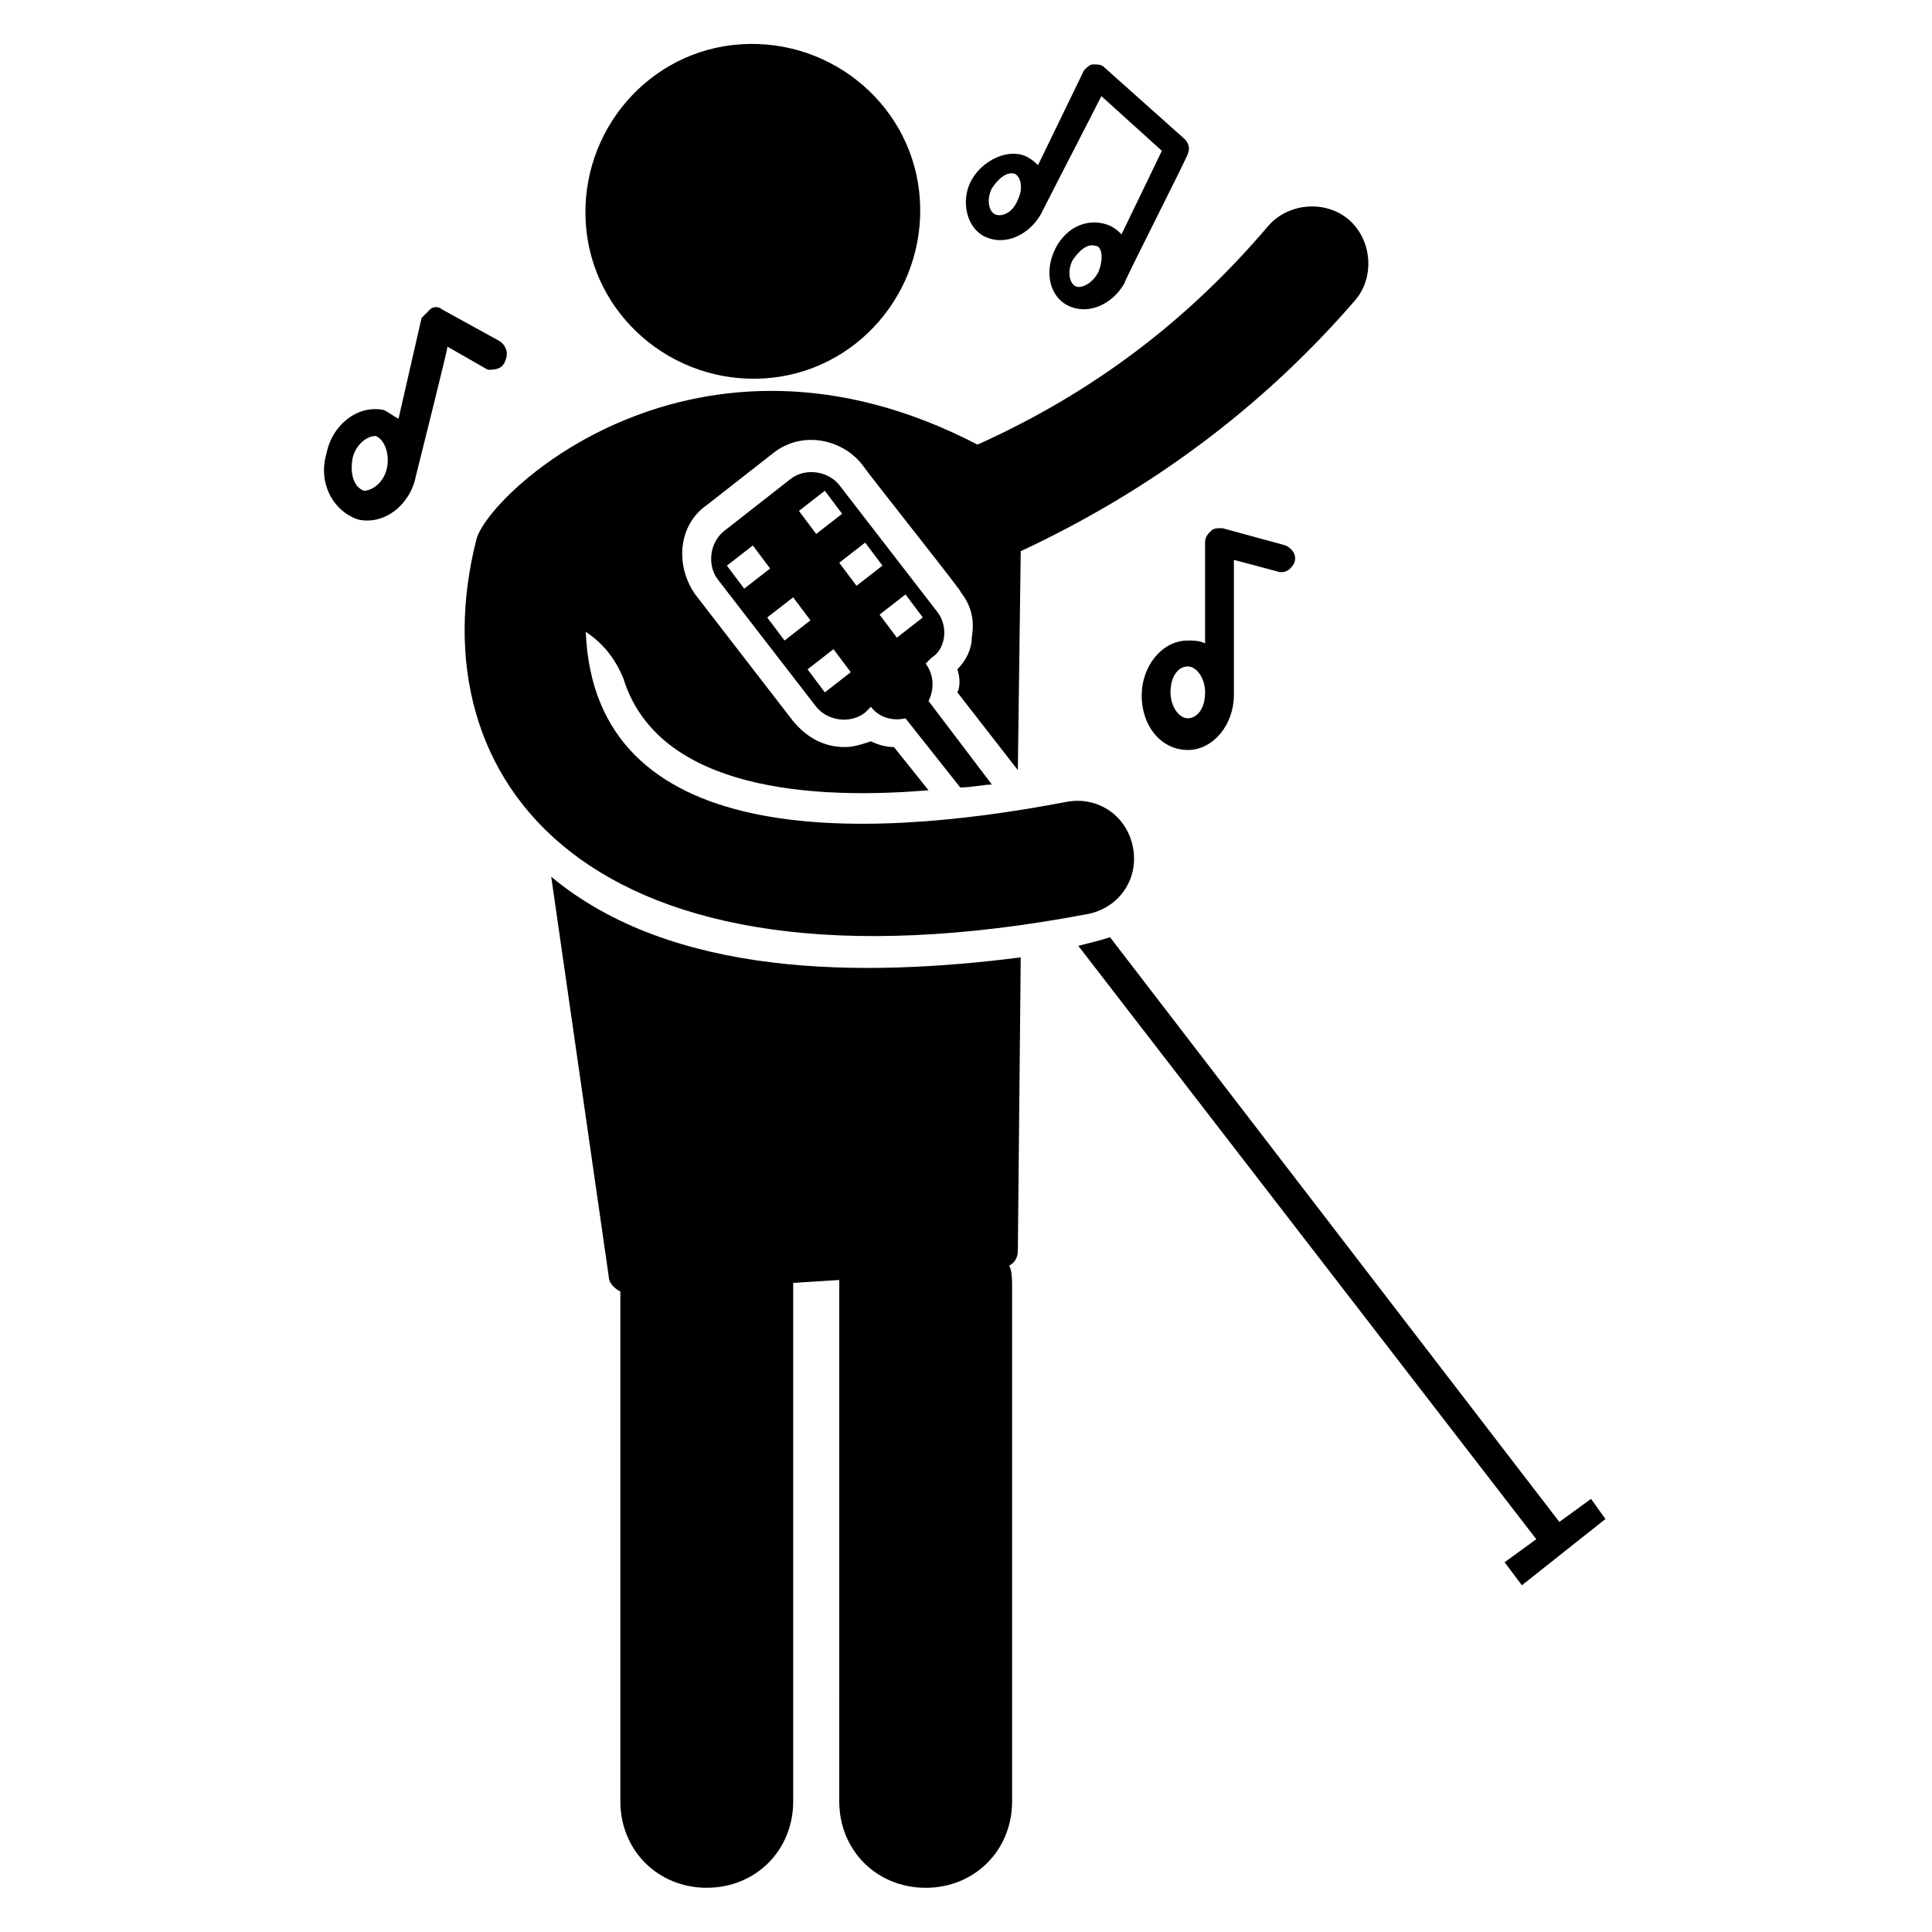
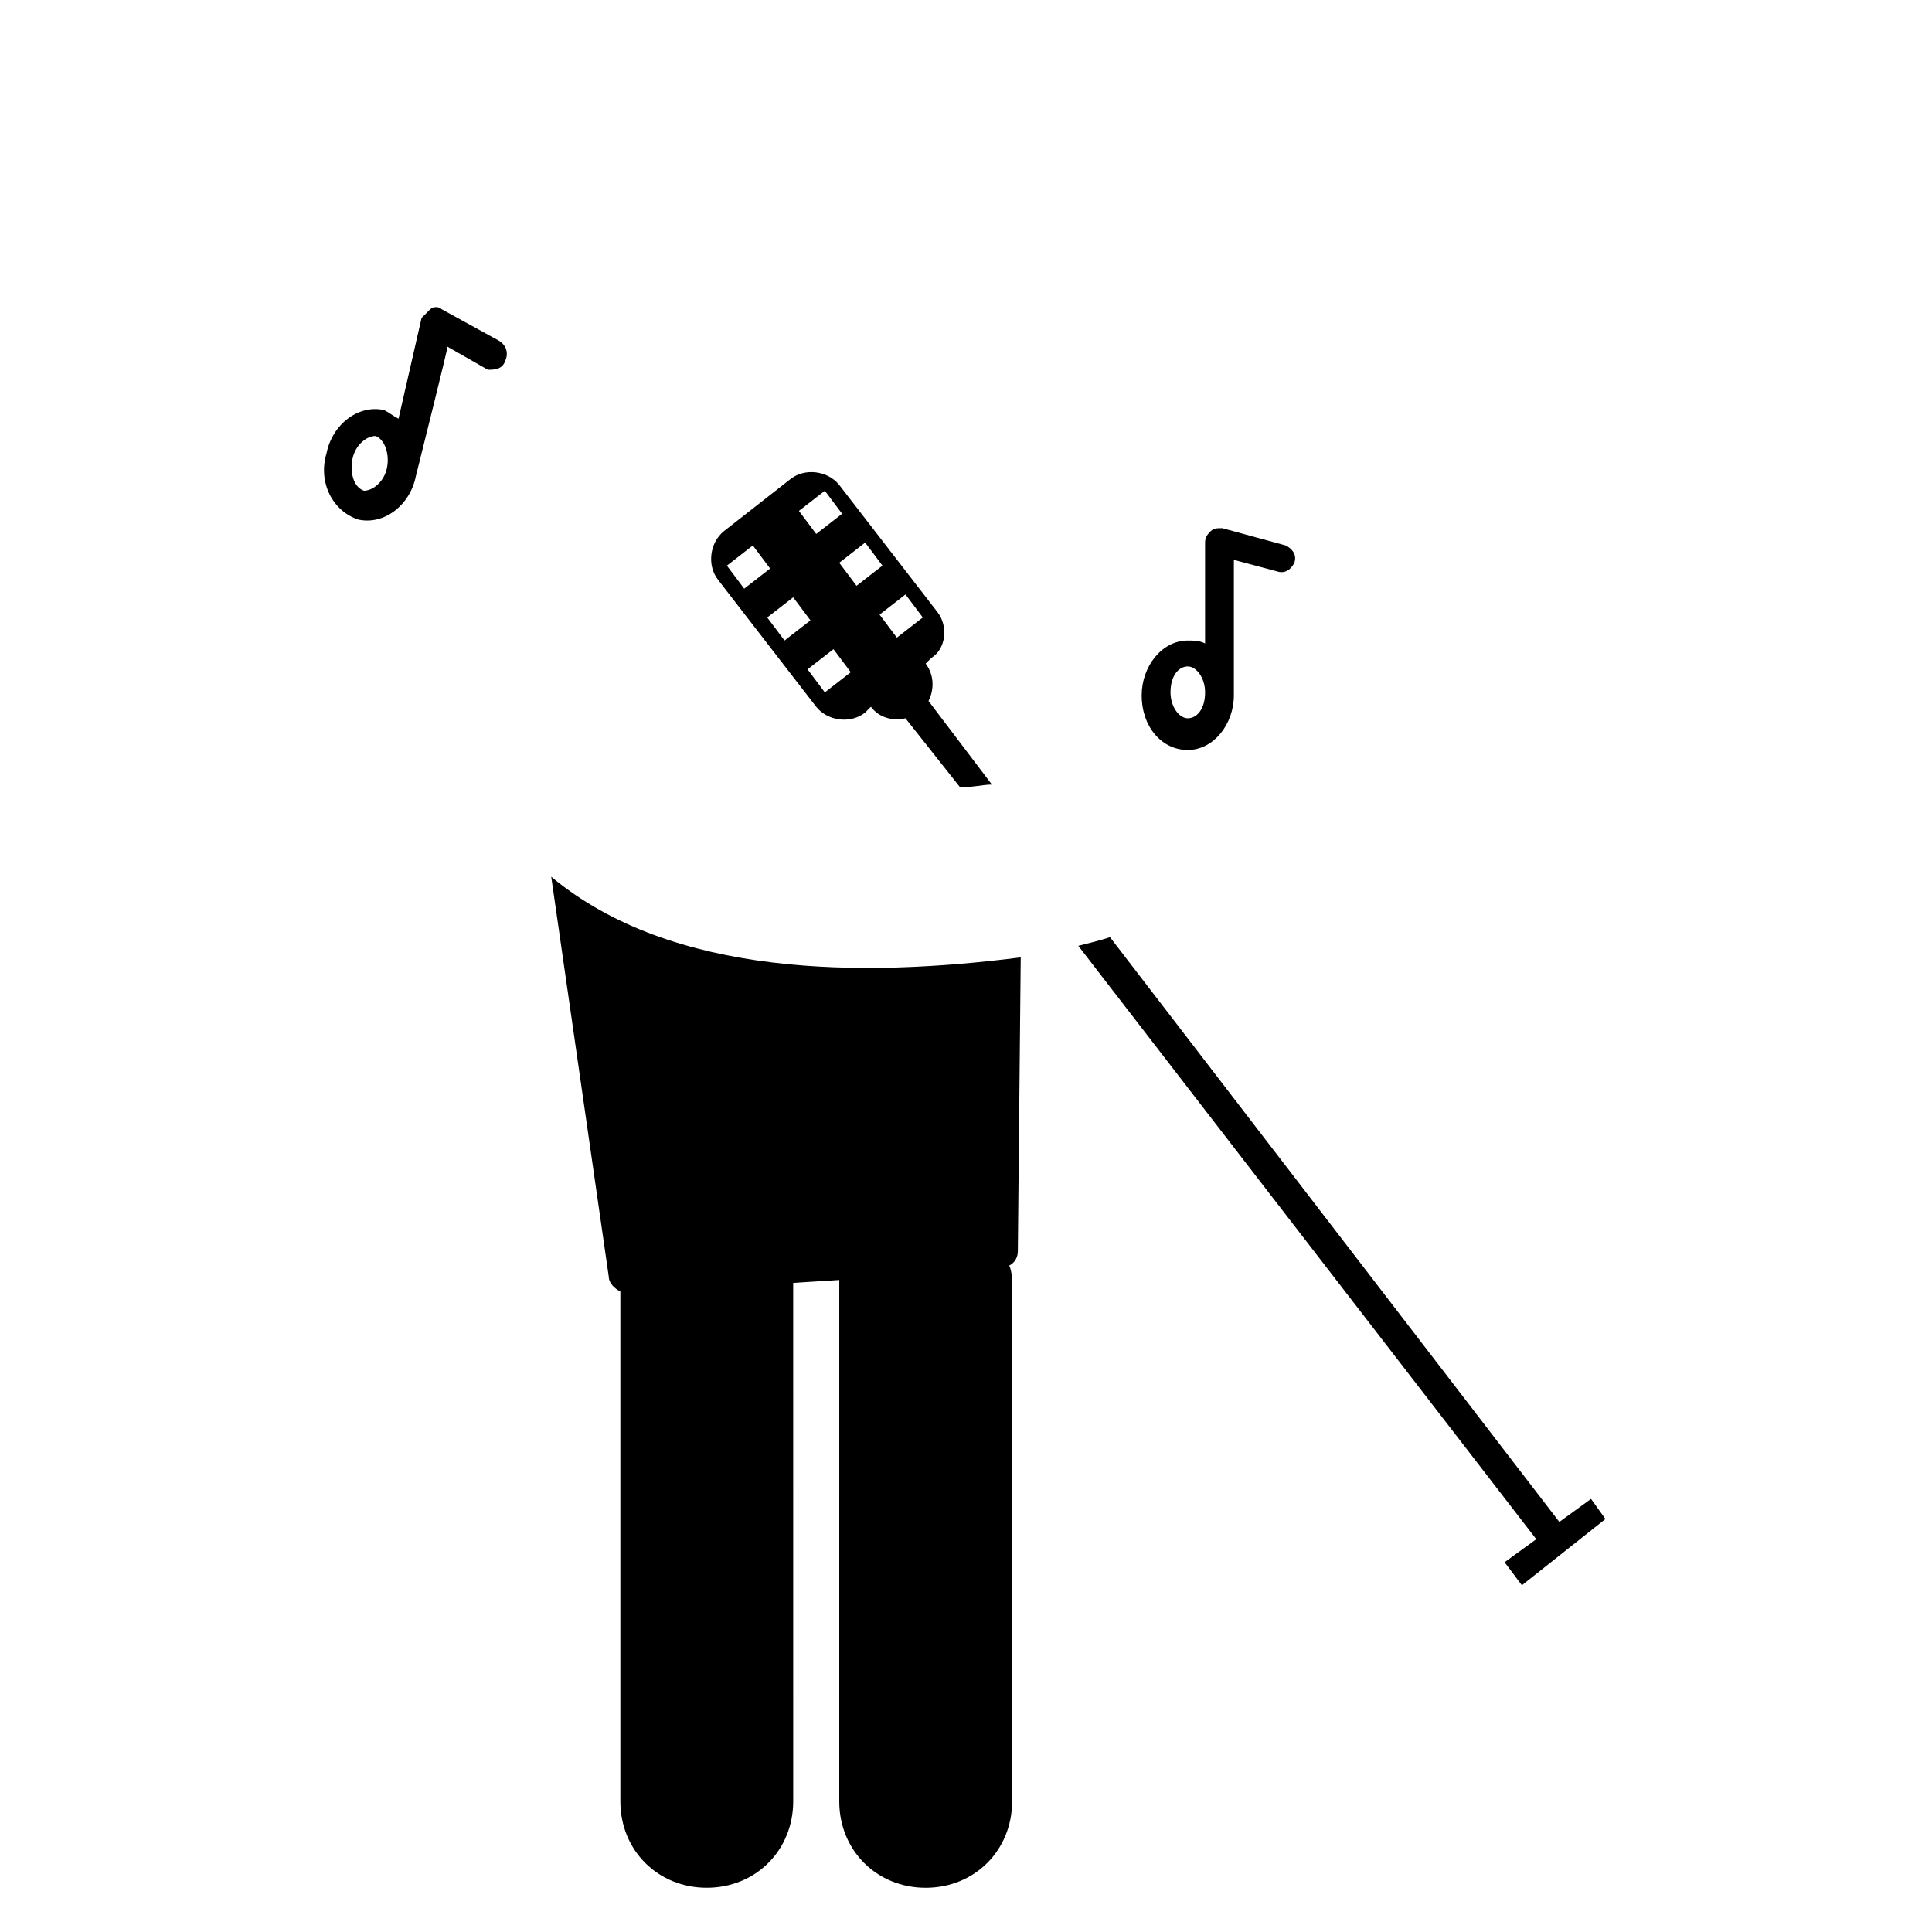
<svg xmlns="http://www.w3.org/2000/svg" fill="#000000" width="800px" height="800px" version="1.1" viewBox="144 144 512 512">
  <g>
    <path d="m290.08 376.34 15.266 106.11c0 1.527 1.527 3.055 3.055 3.816v135.11c0 12.977 9.922 22.902 22.902 22.902 12.977 0 22.902-9.922 22.902-22.902l-0.004-136.64v-0.762l12.215-0.762v2.289l-0.004 135.88c0 12.977 9.922 22.902 22.902 22.902 12.977 0 22.902-9.922 22.902-22.902l-0.004-136.64c0-1.527 0-3.816-0.762-5.344 1.527-0.762 2.289-2.289 2.289-3.816l0.762-77.863c-41.98 5.344-92.363 5.344-124.42-21.371z" />
-     <path d="m346.56 244.28c24.426-1.527 42.746-22.902 41.223-47.328-1.527-24.426-22.902-42.746-47.328-41.223-24.426 1.527-42.746 22.902-41.223 47.328 1.527 24.426 22.902 42.746 47.328 41.223z" />
    <path d="m470.99 292.37 11.449 3.055c2.289 0.762 3.816-0.762 4.582-2.289 0.762-2.289-0.762-3.816-2.289-4.582l-16.793-4.582c-1.527 0-2.289 0-3.055 0.762-0.762 0.762-1.527 1.527-1.527 3.055v26.719c-1.527-0.762-3.055-0.762-4.582-0.762-6.871 0-12.215 6.871-12.215 14.504 0 8.398 5.344 14.504 12.215 14.504 6.871 0 12.215-6.871 12.215-14.504v-0.762-0.762zm-12.211 41.984c-2.289 0-4.582-3.055-4.582-6.871 0-4.582 2.289-6.871 4.582-6.871 2.289 0 4.582 3.055 4.582 6.871-0.004 4.582-2.293 6.871-4.582 6.871z" />
    <path d="m277.86 239.7c0.762-1.527 0.762-3.816-1.527-5.344l-15.266-8.398c-0.762-0.762-2.289-0.762-3.055 0l-2.289 2.289-6.109 26.719c-1.527-0.762-2.289-1.527-3.816-2.289-6.871-1.527-13.742 3.816-15.266 11.449-2.289 7.633 1.527 15.266 8.398 17.559 6.871 1.527 13.742-3.816 15.266-11.449 1.527-6.106 8.398-33.586 8.398-34.352l10.688 6.106c1.523 0 3.812 0 4.578-2.289zm-31.297 28.242c-0.762 3.816-3.816 6.106-6.106 6.106-2.289-0.762-3.816-3.816-3.055-8.398 0.762-3.816 3.816-6.106 6.106-6.106 2.289 0.766 3.816 4.582 3.055 8.398z" />
-     <path d="m405.34 206.87c5.344 2.289 11.449-0.762 14.504-6.106 2.289-4.582 13.742-26.719 16.031-31.297l16.031 14.504-10.688 22.137c-0.762-0.762-1.527-1.527-3.055-2.289-5.344-2.289-11.449 0-14.504 6.106-3.055 6.106-1.527 12.977 3.816 15.266 5.344 2.289 11.449-0.762 14.504-6.106 0-0.762 17.559-35.113 16.793-34.352 0.762-1.527 0-3.055-0.762-3.816l-21.375-19.082c-0.762-0.762-1.527-0.762-3.055-0.762-0.762 0-1.527 0.762-2.289 1.527l-12.215 25.191c-0.762-0.762-1.527-1.527-3.055-2.289-4.582-2.289-11.449 0.762-14.504 6.106-3.051 5.34-1.523 12.973 3.82 15.262zm29.77 9.16c-1.527 3.055-4.582 4.582-6.106 3.816-1.527-0.762-2.289-3.816-0.762-6.871 1.527-2.289 3.816-4.582 6.106-3.816 1.523 0 2.289 3.055 0.762 6.871zm-28.246-22.137c1.527-2.289 3.816-4.582 6.106-3.816 1.527 0.762 2.289 3.816 0.762 6.871-1.523 3.816-4.574 4.578-6.102 3.816-1.527-0.766-2.289-3.816-0.766-6.871z" />
    <path d="m392.36 306.11-25.953-33.586c-3.055-3.816-9.16-4.582-12.977-1.527l-17.559 13.742c-3.816 3.055-4.582 9.16-1.527 12.977l25.953 33.586c3.055 3.816 9.16 4.582 12.977 1.527l1.527-1.527c2.289 3.055 6.106 3.816 9.16 3.055l14.504 18.32c3.055 0 6.106-0.762 8.398-0.762l-16.793-22.137c1.527-3.055 1.527-6.871-0.762-9.922l1.527-1.527c3.816-2.293 4.578-8.402 1.523-12.219zm-29.77-32.059 4.582 6.106-6.871 5.344-4.582-6.106zm-25.953 19.848 6.871-5.344 4.582 6.106-6.871 5.344zm10.688 13.738 6.871-5.344 4.582 6.106-6.871 5.344zm15.266 19.848-4.582-6.106 6.871-5.344 4.582 6.106zm8.398-28.242-4.582-6.109 6.871-5.344 4.582 6.106zm10.688 13.738-4.582-6.106 6.871-5.344 4.582 6.106z" />
    <path d="m565.64 541.22-8.398 6.106-119.08-154.96c-2.289 0.762-5.344 1.527-8.398 2.289l121.37 157.25-8.398 6.106 4.582 6.106 22.137-17.559z" />
-     <path d="m432.06 386.26c8.398-1.527 13.742-9.16 12.215-17.559-1.527-8.398-9.16-13.742-17.559-12.215-55.723 10.688-125.19 12.215-127.48-45.039 4.582 3.055 7.633 6.871 9.922 12.215 8.398 27.48 44.273 32.824 80.914 29.77l-9.16-11.449c-2.289 0-4.582-0.762-6.106-1.527-2.289 0.762-4.582 1.527-6.871 1.527-5.344 0-9.922-2.289-13.742-6.871l-25.953-33.586c-5.344-7.633-4.582-18.32 3.055-23.664l17.559-13.742c7.633-6.106 18.32-3.816 23.664 3.055 1.527 2.289 28.242 35.879 25.953 33.586 3.055 3.816 3.816 7.633 3.055 12.215 0 3.055-1.527 6.106-3.816 8.398 0.762 2.289 0.762 4.582 0 6.106l16.031 20.609 0.762-58.016c34.352-16.031 64.121-38.168 88.547-66.41 5.344-6.106 4.582-16.031-1.527-21.375-6.106-5.344-16.031-4.582-21.375 1.527-21.375 25.191-46.562 44.273-77.098 58.016-74.809-38.93-129.77 12.977-132.82 25.191-16.023 63.363 29.016 124.43 161.84 99.238z" />
  </g>
</svg>